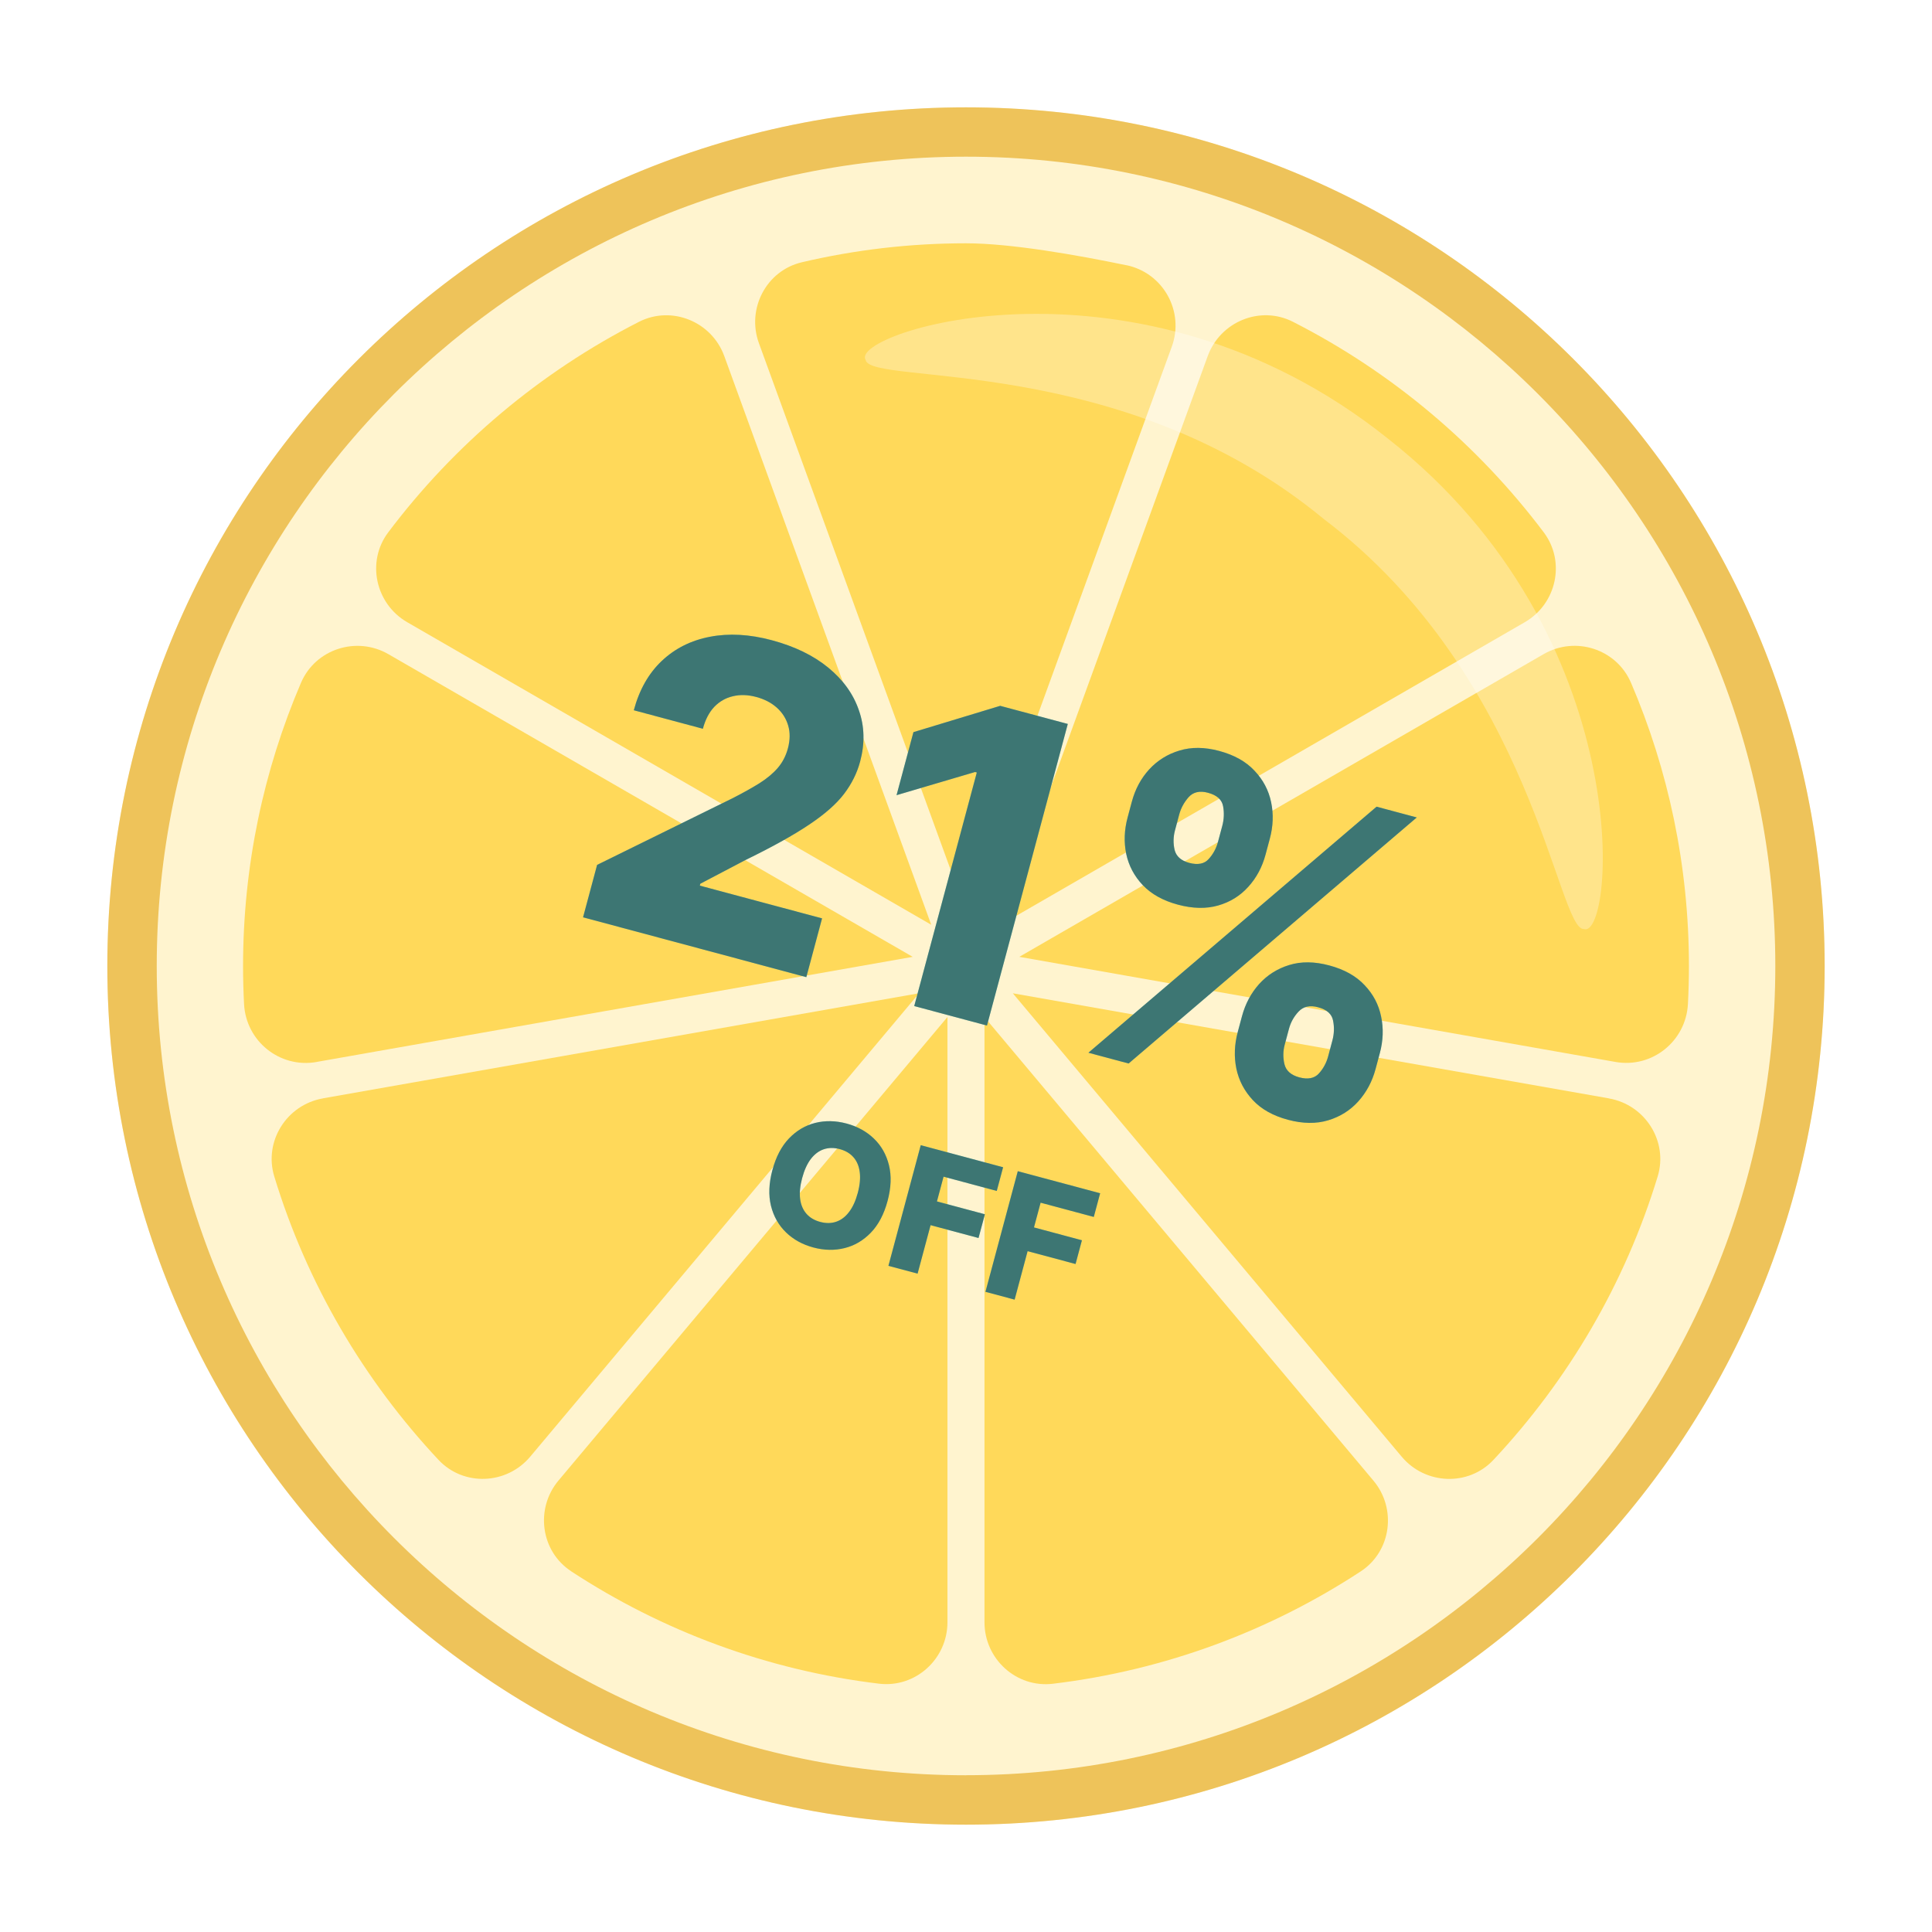
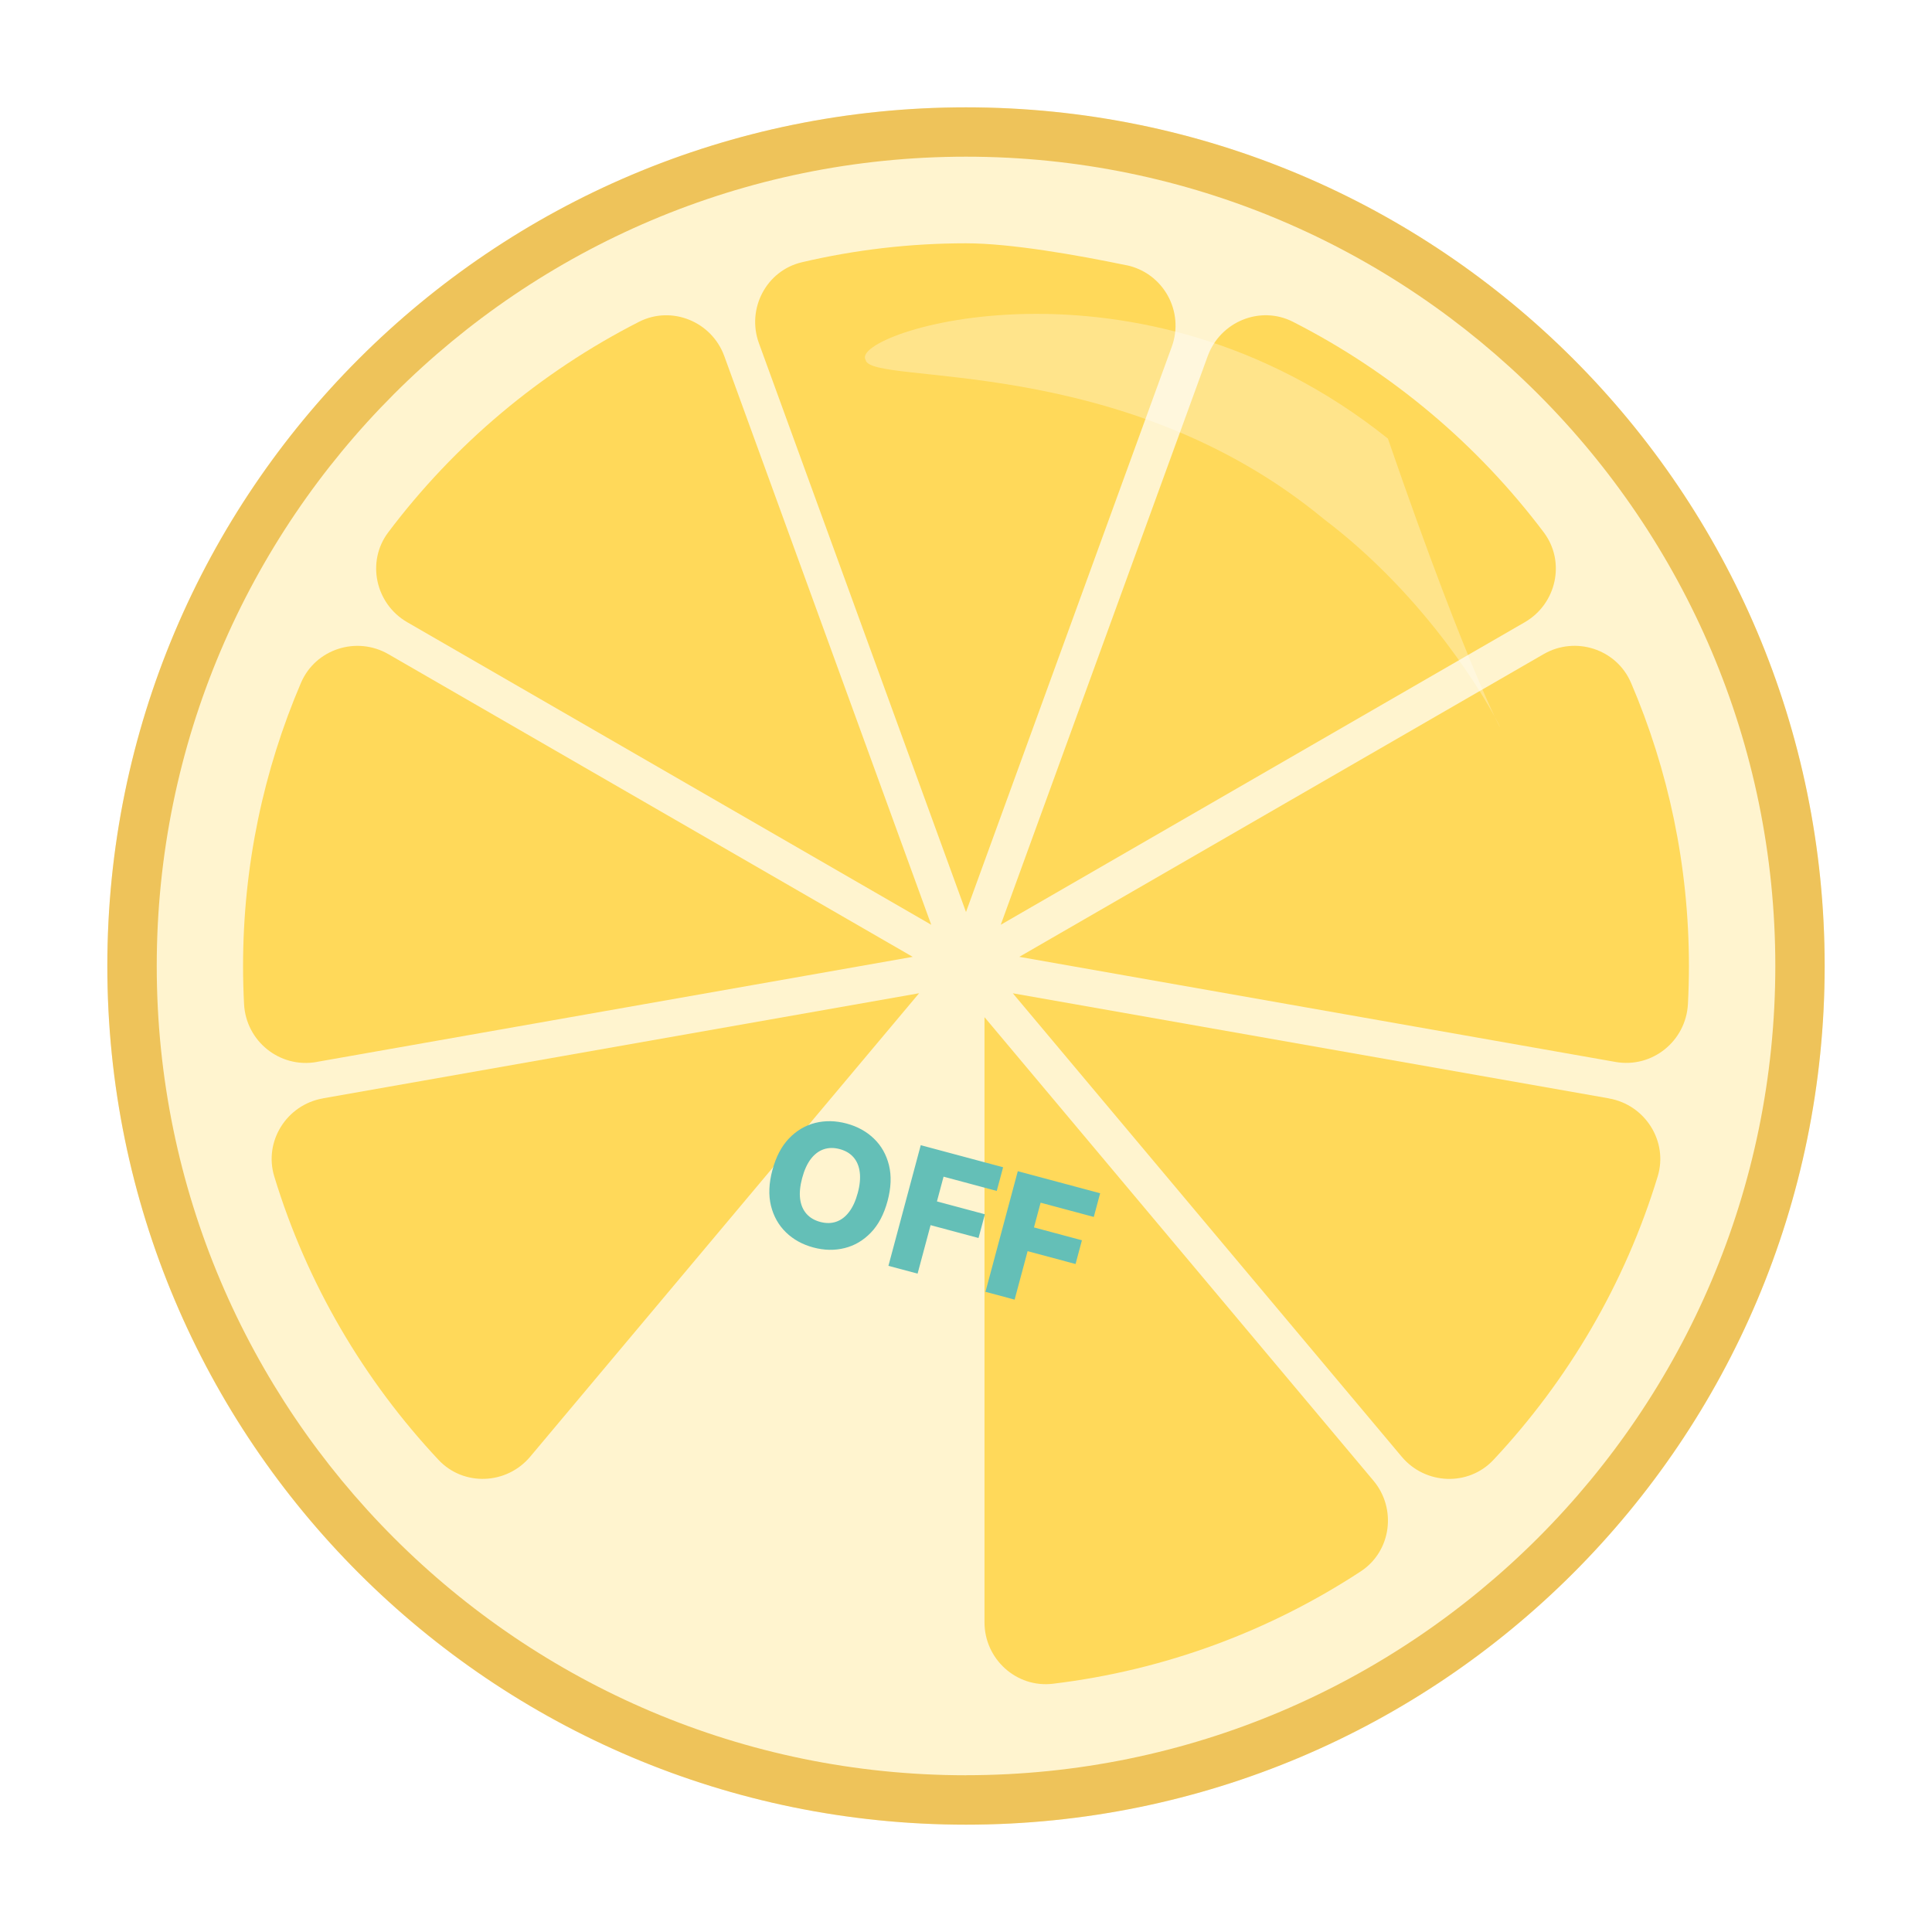
<svg xmlns="http://www.w3.org/2000/svg" width="180" height="180" viewBox="0 0 180 180" fill="none">
  <g filter="url(#filter0_d_6590_9250)">
    <path d="M146.567 146.569C177.809 115.327 177.809 64.673 146.567 33.431C115.325 2.19 64.672 2.19 33.43 33.431C2.188 64.673 2.188 115.327 33.43 146.569C64.672 177.81 115.325 177.81 146.567 146.569Z" fill="#FFF4CF" />
  </g>
  <path d="M90 10C45.818 10 10 45.818 10 90C10 134.182 45.818 170 90 170C134.182 170 170 134.182 170 90C170 45.818 134.182 10 90 10ZM90 165.397C48.427 165.397 14.603 131.573 14.603 90C14.603 48.427 48.421 14.598 90 14.598C131.579 14.598 165.402 48.421 165.402 89.995C165.402 131.568 131.579 165.392 90 165.392V165.397Z" fill="#EEC35A" />
  <path d="M30.079 102.336C26.71 102.929 24.558 106.331 25.553 109.608C28.59 119.585 33.894 128.585 40.856 136.013C43.193 138.502 47.203 138.334 49.399 135.714L85.63 92.538L30.079 102.331V102.336Z" fill="#FFD95A" />
  <path d="M29.487 98.94L85.033 89.147L36.188 60.948C33.221 59.236 29.39 60.464 28.042 63.616C24.569 71.73 22.645 80.653 22.645 90.022C22.645 91.201 22.678 92.375 22.738 93.543C22.917 97.01 26.069 99.543 29.487 98.945V98.94Z" fill="#FFD95A" />
  <path d="M149.914 102.336L94.363 92.543L130.595 135.719C132.79 138.333 136.801 138.507 139.137 136.018C146.099 128.589 151.403 119.59 154.441 109.612C155.441 106.341 153.283 102.939 149.914 102.341V102.336Z" fill="#FFD95A" />
-   <path d="M53.219 146.398C61.659 151.925 71.413 155.604 81.897 156.865C85.293 157.272 88.271 154.566 88.271 151.142V94.755L52.034 137.937C49.844 140.551 50.366 144.529 53.219 146.393V146.398Z" fill="#FFD95A" />
  <path d="M142.061 57.97C145.023 56.258 145.887 52.329 143.827 49.595C137.659 41.406 129.671 34.672 120.465 29.983C117.416 28.428 113.693 29.961 112.52 33.178L93.238 86.158L142.061 57.97Z" fill="#FFD95A" />
  <path d="M37.938 57.969L86.761 86.158L67.48 33.178C66.311 29.96 62.584 28.433 59.535 29.982C50.329 34.672 42.34 41.405 36.172 49.595C34.113 52.328 34.977 56.258 37.938 57.969Z" fill="#FFD95A" />
  <path d="M104.933 24.71C100.292 23.748 94.151 22.667 89.994 22.667C84.739 22.667 79.62 23.281 74.713 24.433C71.392 25.21 69.539 28.77 70.707 31.976L90 84.972L109.172 32.302C110.373 29.009 108.373 25.417 104.939 24.705L104.933 24.71Z" fill="#FFD95A" />
  <path d="M91.723 94.761V151.148C91.723 154.572 94.701 157.278 98.097 156.871C108.586 155.61 118.335 151.931 126.775 146.404C129.628 144.535 130.149 140.557 127.959 137.948L91.723 94.766V94.761Z" fill="#FFD95A" />
  <path d="M151.957 63.615C150.61 60.463 146.778 59.23 143.811 60.947L94.967 89.146L150.512 98.939C153.93 99.542 157.077 97.004 157.261 93.537C157.321 92.374 157.354 91.2 157.354 90.016C157.354 80.647 155.43 71.724 151.957 63.61V63.615Z" fill="#FFD95A" />
-   <path opacity="0.3" d="M123.357 48.373C104.505 32.77 81.05 35.971 80.648 33.531C79.017 30.983 106.005 22.222 129.307 40.862C152.779 59.285 150.425 87.56 147.572 86.555C145.105 86.723 142.861 63.154 123.357 48.373Z" fill="white" />
-   <path d="M54.322 85.464L55.631 80.58L68.285 74.353C69.24 73.864 70.064 73.403 70.758 72.972C71.454 72.531 72.023 72.056 72.463 71.546C72.906 71.028 73.221 70.421 73.407 69.726C73.615 68.948 73.624 68.24 73.433 67.6C73.244 66.951 72.892 66.397 72.379 65.935C71.865 65.474 71.224 65.141 70.456 64.935C69.678 64.726 68.954 64.704 68.282 64.867C67.614 65.021 67.035 65.352 66.546 65.858C66.067 66.367 65.713 67.046 65.485 67.897L59.05 66.173C59.563 64.261 60.435 62.725 61.667 61.565C62.9 60.405 64.394 59.659 66.15 59.325C67.918 58.985 69.835 59.092 71.902 59.646C74.033 60.217 75.79 61.07 77.172 62.205C78.554 63.34 79.504 64.663 80.02 66.174C80.549 67.678 80.587 69.272 80.136 70.955C79.85 72.025 79.35 73.029 78.639 73.966C77.927 74.902 76.843 75.857 75.386 76.829C73.939 77.804 71.957 78.906 69.442 80.133L65.249 82.334L65.202 82.512L76.59 85.563L75.123 91.038L54.322 85.464ZM99.484 67.448L91.954 95.548L85.177 93.732L91.007 71.971L90.843 71.927L83.529 74.085L85.103 68.212L93.186 65.761L99.484 67.448ZM115.316 96.16L115.713 94.679C116.022 93.526 116.554 92.527 117.31 91.68C118.076 90.836 119.014 90.245 120.124 89.905C121.235 89.565 122.476 89.579 123.848 89.947C125.248 90.322 126.343 90.934 127.135 91.784C127.939 92.626 128.452 93.602 128.675 94.711C128.909 95.813 128.869 96.949 128.555 98.12L128.158 99.602C127.849 100.754 127.317 101.754 126.561 102.6C125.804 103.446 124.866 104.038 123.747 104.375C122.627 104.713 121.376 104.696 119.995 104.326C118.605 103.954 117.514 103.343 116.722 102.493C115.93 101.644 115.418 100.663 115.186 99.552C114.964 98.444 115.007 97.313 115.316 96.16ZM120.09 95.852L119.693 97.333C119.536 97.919 119.527 98.519 119.666 99.135C119.814 99.753 120.277 100.166 121.054 100.375C121.85 100.588 122.455 100.47 122.869 100.023C123.285 99.566 123.576 99.031 123.74 98.418L124.137 96.936C124.301 96.323 124.323 95.711 124.202 95.101C124.093 94.483 123.627 94.064 122.804 93.844C122.036 93.638 121.432 93.77 120.992 94.24C120.555 94.702 120.254 95.239 120.09 95.852ZM105.053 76.176L105.45 74.694C105.764 73.523 106.302 72.52 107.065 71.686C107.84 70.844 108.781 70.258 109.889 69.927C111 69.588 112.232 69.599 113.586 69.962C114.985 70.337 116.081 70.949 116.873 71.799C117.676 72.642 118.194 73.618 118.426 74.73C118.66 75.832 118.62 76.968 118.306 78.139L117.909 79.621C117.596 80.791 117.057 81.794 116.294 82.629C115.541 83.466 114.606 84.044 113.492 84.363C112.377 84.682 111.129 84.656 109.747 84.286C108.366 83.916 107.274 83.31 106.47 82.467C105.676 81.627 105.162 80.656 104.927 79.554C104.702 78.454 104.744 77.328 105.053 76.176ZM109.868 75.878L109.471 77.359C109.307 77.972 109.296 78.582 109.437 79.189C109.59 79.788 110.042 80.189 110.792 80.39C111.597 80.605 112.201 80.488 112.606 80.038C113.023 79.581 113.313 79.046 113.478 78.433L113.875 76.951C114.039 76.338 114.065 75.728 113.954 75.12C113.845 74.502 113.374 74.082 112.542 73.859C111.773 73.653 111.173 73.791 110.739 74.273C110.316 74.757 110.025 75.292 109.868 75.878ZM101.405 98.08L128.252 75.157L131.998 76.16L105.15 99.084L101.405 98.08Z" fill="#64BFB7" />
-   <path d="M54.322 85.464L55.631 80.58L68.285 74.353C69.24 73.864 70.064 73.403 70.758 72.972C71.454 72.531 72.023 72.056 72.463 71.546C72.906 71.028 73.221 70.421 73.407 69.726C73.615 68.948 73.624 68.24 73.433 67.6C73.244 66.951 72.892 66.397 72.379 65.935C71.865 65.474 71.224 65.141 70.456 64.935C69.678 64.726 68.954 64.704 68.282 64.867C67.614 65.021 67.035 65.352 66.546 65.858C66.067 66.367 65.713 67.046 65.485 67.897L59.05 66.173C59.563 64.261 60.435 62.725 61.667 61.565C62.9 60.405 64.394 59.659 66.15 59.325C67.918 58.985 69.835 59.092 71.902 59.646C74.033 60.217 75.79 61.07 77.172 62.205C78.554 63.34 79.504 64.663 80.02 66.174C80.549 67.678 80.587 69.272 80.136 70.955C79.85 72.025 79.35 73.029 78.639 73.966C77.927 74.902 76.843 75.857 75.386 76.829C73.939 77.804 71.957 78.906 69.442 80.133L65.249 82.334L65.202 82.512L76.59 85.563L75.123 91.038L54.322 85.464ZM99.484 67.448L91.954 95.548L85.177 93.732L91.007 71.971L90.843 71.927L83.529 74.085L85.103 68.212L93.186 65.761L99.484 67.448ZM115.316 96.16L115.713 94.679C116.022 93.526 116.554 92.527 117.31 91.68C118.076 90.836 119.014 90.245 120.124 89.905C121.235 89.565 122.476 89.579 123.848 89.947C125.248 90.322 126.343 90.934 127.135 91.784C127.939 92.626 128.452 93.602 128.675 94.711C128.909 95.813 128.869 96.949 128.555 98.12L128.158 99.602C127.849 100.754 127.317 101.754 126.561 102.6C125.804 103.446 124.866 104.038 123.747 104.375C122.627 104.713 121.376 104.696 119.995 104.326C118.605 103.954 117.514 103.343 116.722 102.493C115.93 101.644 115.418 100.663 115.186 99.552C114.964 98.444 115.007 97.313 115.316 96.16ZM120.09 95.852L119.693 97.333C119.536 97.919 119.527 98.519 119.666 99.135C119.814 99.753 120.277 100.166 121.054 100.375C121.85 100.588 122.455 100.47 122.869 100.023C123.285 99.566 123.576 99.031 123.74 98.418L124.137 96.936C124.301 96.323 124.323 95.711 124.202 95.101C124.093 94.483 123.627 94.064 122.804 93.844C122.036 93.638 121.432 93.77 120.992 94.24C120.555 94.702 120.254 95.239 120.09 95.852ZM105.053 76.176L105.45 74.694C105.764 73.523 106.302 72.52 107.065 71.686C107.84 70.844 108.781 70.258 109.889 69.927C111 69.588 112.232 69.599 113.586 69.962C114.985 70.337 116.081 70.949 116.873 71.799C117.676 72.642 118.194 73.618 118.426 74.73C118.66 75.832 118.62 76.968 118.306 78.139L117.909 79.621C117.596 80.791 117.057 81.794 116.294 82.629C115.541 83.466 114.606 84.044 113.492 84.363C112.377 84.682 111.129 84.656 109.747 84.286C108.366 83.916 107.274 83.31 106.47 82.467C105.676 81.627 105.162 80.656 104.927 79.554C104.702 78.454 104.744 77.328 105.053 76.176ZM109.868 75.878L109.471 77.359C109.307 77.972 109.296 78.582 109.437 79.189C109.59 79.788 110.042 80.189 110.792 80.39C111.597 80.605 112.201 80.488 112.606 80.038C113.023 79.581 113.313 79.046 113.478 78.433L113.875 76.951C114.039 76.338 114.065 75.728 113.954 75.12C113.845 74.502 113.374 74.082 112.542 73.859C111.773 73.653 111.173 73.791 110.739 74.273C110.316 74.757 110.025 75.292 109.868 75.878ZM101.405 98.08L128.252 75.157L131.998 76.16L105.15 99.084L101.405 98.08Z" fill="#172E31" fill-opacity="0.5" />
+   <path opacity="0.3" d="M123.357 48.373C104.505 32.77 81.05 35.971 80.648 33.531C79.017 30.983 106.005 22.222 129.307 40.862C145.105 86.723 142.861 63.154 123.357 48.373Z" fill="white" />
  <path d="M82.693 111.889C82.361 113.126 81.843 114.11 81.136 114.843C80.43 115.575 79.612 116.056 78.68 116.284C77.751 116.514 76.784 116.494 75.778 116.224C74.768 115.954 73.919 115.485 73.231 114.819C72.543 114.152 72.076 113.327 71.83 112.343C71.588 111.357 71.633 110.247 71.963 109.014C72.294 107.777 72.811 106.792 73.514 106.059C74.22 105.327 75.037 104.846 75.965 104.616C76.893 104.386 77.862 104.407 78.872 104.677C79.878 104.947 80.726 105.413 81.415 106.076C82.108 106.74 82.576 107.566 82.822 108.553C83.067 109.54 83.024 110.652 82.693 111.889ZM79.915 111.145C80.112 110.413 80.173 109.767 80.1 109.206C80.03 108.646 79.836 108.185 79.518 107.821C79.203 107.458 78.775 107.204 78.234 107.059C77.696 106.915 77.198 106.921 76.741 107.077C76.284 107.233 75.883 107.535 75.539 107.984C75.199 108.434 74.931 109.025 74.735 109.757C74.539 110.489 74.475 111.134 74.545 111.694C74.618 112.255 74.814 112.717 75.132 113.081C75.45 113.445 75.878 113.698 76.416 113.843C76.958 113.988 77.455 113.982 77.909 113.825C78.367 113.669 78.766 113.366 79.106 112.916C79.45 112.467 79.719 111.877 79.915 111.145ZM82.773 117.934L85.784 106.694L93.457 108.75L92.866 110.956L87.91 109.628L87.292 111.933L91.76 113.13L91.167 115.342L86.7 114.145L85.49 118.662L82.773 117.934ZM91.813 120.356L94.825 109.117L102.498 111.172L101.906 113.379L96.951 112.051L96.333 114.356L100.8 115.553L100.208 117.765L95.74 116.568L94.53 121.084L91.813 120.356Z" fill="#64BFB7" />
-   <path d="M82.693 111.889C82.361 113.126 81.843 114.11 81.136 114.843C80.43 115.575 79.612 116.056 78.68 116.284C77.751 116.514 76.784 116.494 75.778 116.224C74.768 115.954 73.919 115.485 73.231 114.819C72.543 114.152 72.076 113.327 71.83 112.343C71.588 111.357 71.633 110.247 71.963 109.014C72.294 107.777 72.811 106.792 73.514 106.059C74.22 105.327 75.037 104.846 75.965 104.616C76.893 104.386 77.862 104.407 78.872 104.677C79.878 104.947 80.726 105.413 81.415 106.076C82.108 106.74 82.576 107.566 82.822 108.553C83.067 109.54 83.024 110.652 82.693 111.889ZM79.915 111.145C80.112 110.413 80.173 109.767 80.1 109.206C80.03 108.646 79.836 108.185 79.518 107.821C79.203 107.458 78.775 107.204 78.234 107.059C77.696 106.915 77.198 106.921 76.741 107.077C76.284 107.233 75.883 107.535 75.539 107.984C75.199 108.434 74.931 109.025 74.735 109.757C74.539 110.489 74.475 111.134 74.545 111.694C74.618 112.255 74.814 112.717 75.132 113.081C75.45 113.445 75.878 113.698 76.416 113.843C76.958 113.988 77.455 113.982 77.909 113.825C78.367 113.669 78.766 113.366 79.106 112.916C79.45 112.467 79.719 111.877 79.915 111.145ZM82.773 117.934L85.784 106.694L93.457 108.75L92.866 110.956L87.91 109.628L87.292 111.933L91.76 113.13L91.167 115.342L86.7 114.145L85.49 118.662L82.773 117.934ZM91.813 120.356L94.825 109.117L102.498 111.172L101.906 113.379L96.951 112.051L96.333 114.356L100.8 115.553L100.208 117.765L95.74 116.568L94.53 121.084L91.813 120.356Z" fill="#172E31" fill-opacity="0.5" />
  <defs>
    <filter id="filter0_d_6590_9250" x="-0.002" y="0" width="180" height="180" filterUnits="userSpaceOnUse" color-interpolation-filters="sRGB">
      <feFlood flood-opacity="0" result="BackgroundImageFix" />
      <feColorMatrix in="SourceAlpha" type="matrix" values="0 0 0 0 0 0 0 0 0 0 0 0 0 0 0 0 0 0 127 0" result="hardAlpha" />
      <feOffset />
      <feGaussianBlur stdDeviation="5" />
      <feComposite in2="hardAlpha" operator="out" />
      <feColorMatrix type="matrix" values="0 0 0 0 0.089 0 0 0 0 0.181 0 0 0 0 0.192 0 0 0 0.15 0" />
      <feBlend mode="plus-darker" in2="BackgroundImageFix" result="effect1_dropShadow_6590_9250" />
      <feBlend mode="normal" in="SourceGraphic" in2="effect1_dropShadow_6590_9250" result="shape" />
    </filter>
  </defs>
</svg>